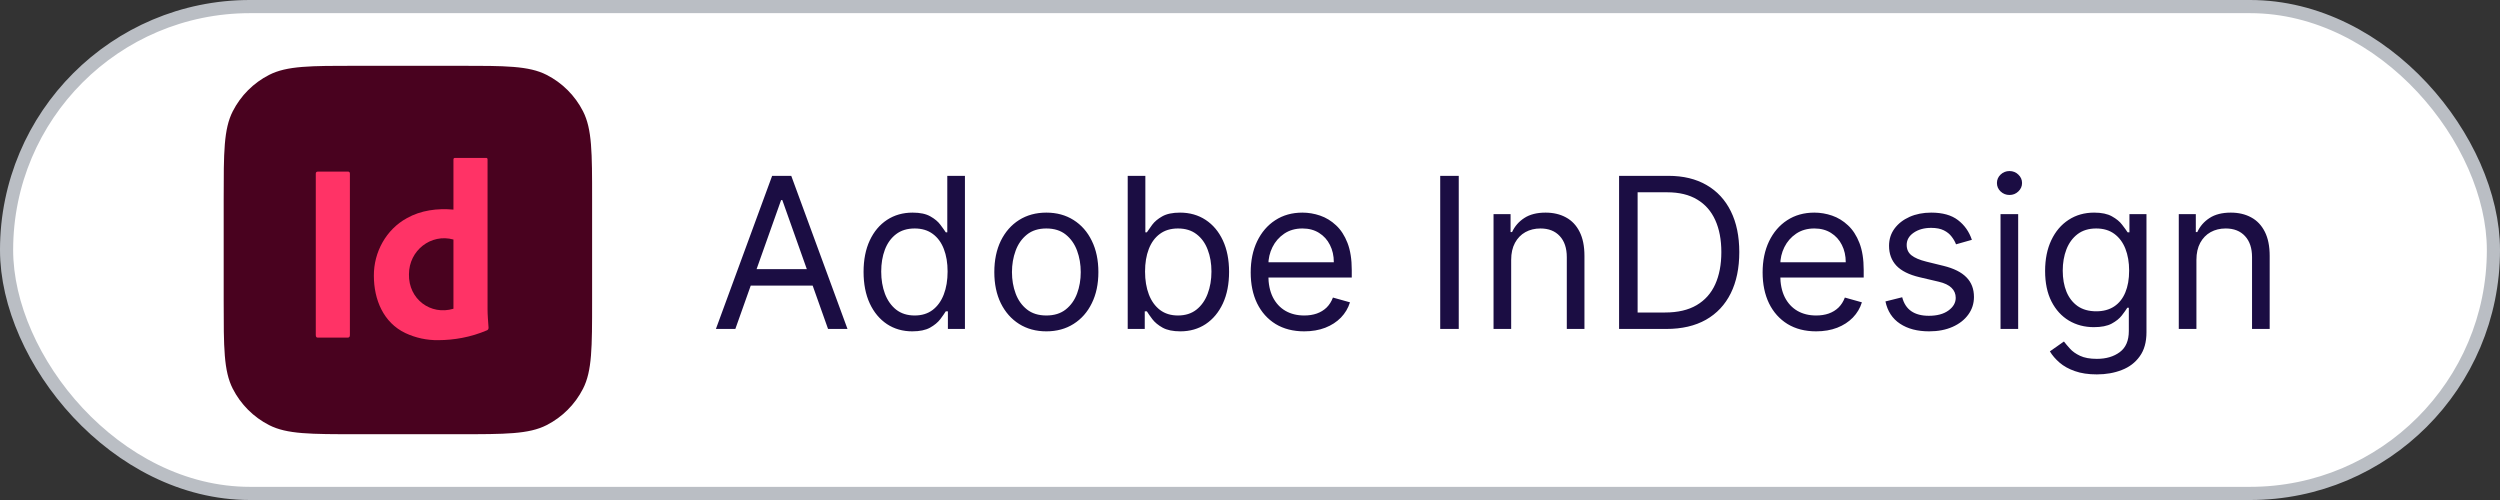
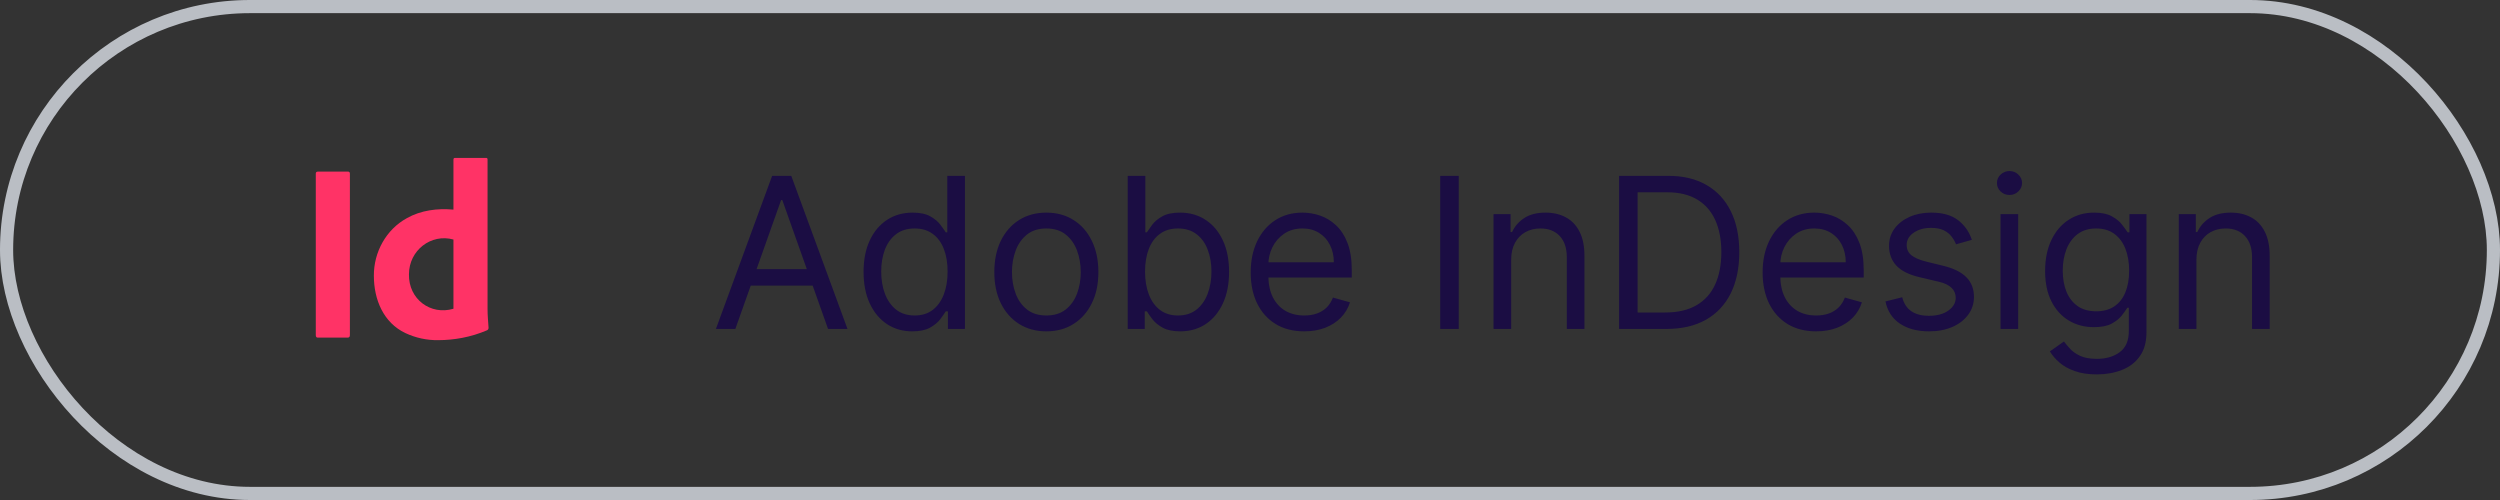
<svg xmlns="http://www.w3.org/2000/svg" width="190" height="38" viewBox="0 0 190 38" fill="none">
  <rect x="0" y="0" width="190" height="38" fill="#333333" stroke="none" />
-   <rect x="0.5" y="0.5" width="189" height="37" rx="18.5" fill="white" />
  <rect x="0.5" y="0.5" width="189" height="37" rx="18.5" stroke="#BABEC4" />
-   <path d="M17 15.133C17 11.586 17 9.813 17.69 8.458C18.297 7.266 19.266 6.297 20.458 5.69C21.813 5 23.586 5 27.133 5H34.867C38.414 5 40.187 5 41.542 5.69C42.734 6.297 43.703 7.266 44.31 8.458C45 9.813 45 11.586 45 15.133V22.867C45 26.414 45 28.187 44.31 29.542C43.703 30.734 42.734 31.703 41.542 32.31C40.187 33 38.414 33 34.867 33H27.133C23.586 33 21.813 33 20.458 32.31C19.266 31.703 18.297 30.734 17.69 29.542C17 28.187 17 26.414 17 22.867V15.133Z" fill="#49021F" />
  <path d="M26.592 13.195V25.467C26.592 25.596 26.536 25.66 26.423 25.66H24.15C24.05 25.66 24 25.596 24 25.467V13.195C24 13.093 24.056 13.041 24.169 13.041H26.442C26.528 13.029 26.604 13.107 26.592 13.195Z" fill="#FF3366" />
  <path d="M33.317 25.852C32.452 25.866 31.595 25.682 30.809 25.313C29.139 24.521 28.414 22.767 28.414 20.959C28.4 19.156 29.355 17.439 30.912 16.586C31.988 15.975 33.252 15.82 34.462 15.931V12.136C34.462 12.046 34.5 12.001 34.575 12.001H36.942C37.006 11.992 37.064 12.05 37.054 12.117V23.502C37.054 23.972 37.101 24.44 37.13 24.909C37.134 24.989 37.088 25.068 37.017 25.101C36.406 25.362 35.77 25.556 35.12 25.679C34.525 25.792 33.921 25.85 33.317 25.852ZM34.462 23.464V18.204C32.755 17.73 31.081 19.034 31.081 20.844C31.04 22.739 32.73 23.983 34.462 23.464Z" fill="#FF3366" />
  <path d="M55.886 25H54.409L58.682 13.364H60.136L64.409 25H62.932L59.455 15.204H59.364L55.886 25ZM56.432 20.454H62.386V21.704H56.432V20.454ZM69.335 25.182C68.608 25.182 67.966 24.998 67.409 24.631C66.852 24.259 66.417 23.737 66.102 23.062C65.788 22.384 65.631 21.583 65.631 20.659C65.631 19.742 65.788 18.947 66.102 18.273C66.417 17.599 66.854 17.078 67.415 16.71C67.975 16.343 68.623 16.159 69.358 16.159C69.926 16.159 70.375 16.254 70.704 16.443C71.038 16.629 71.292 16.841 71.466 17.079C71.644 17.314 71.782 17.508 71.881 17.659H71.994V13.364H73.335V25H72.04V23.659H71.881C71.782 23.818 71.642 24.019 71.46 24.261C71.278 24.5 71.019 24.714 70.682 24.903C70.345 25.089 69.896 25.182 69.335 25.182ZM69.517 23.977C70.055 23.977 70.51 23.837 70.881 23.557C71.252 23.273 71.534 22.881 71.727 22.381C71.921 21.877 72.017 21.296 72.017 20.636C72.017 19.985 71.922 19.415 71.733 18.926C71.544 18.434 71.263 18.051 70.892 17.778C70.521 17.502 70.062 17.364 69.517 17.364C68.949 17.364 68.475 17.509 68.097 17.801C67.722 18.089 67.439 18.481 67.25 18.977C67.064 19.47 66.972 20.023 66.972 20.636C66.972 21.258 67.066 21.822 67.256 22.329C67.449 22.833 67.733 23.235 68.108 23.534C68.487 23.829 68.956 23.977 69.517 23.977ZM79.523 25.182C78.735 25.182 78.044 24.994 77.449 24.619C76.858 24.244 76.396 23.72 76.062 23.046C75.733 22.371 75.568 21.583 75.568 20.682C75.568 19.773 75.733 18.979 76.062 18.301C76.396 17.623 76.858 17.097 77.449 16.722C78.044 16.347 78.735 16.159 79.523 16.159C80.311 16.159 81 16.347 81.591 16.722C82.186 17.097 82.648 17.623 82.977 18.301C83.311 18.979 83.477 19.773 83.477 20.682C83.477 21.583 83.311 22.371 82.977 23.046C82.648 23.72 82.186 24.244 81.591 24.619C81 24.994 80.311 25.182 79.523 25.182ZM79.523 23.977C80.121 23.977 80.614 23.824 81 23.517C81.386 23.21 81.672 22.807 81.858 22.307C82.044 21.807 82.136 21.265 82.136 20.682C82.136 20.099 82.044 19.555 81.858 19.051C81.672 18.547 81.386 18.14 81 17.829C80.614 17.519 80.121 17.364 79.523 17.364C78.924 17.364 78.432 17.519 78.046 17.829C77.659 18.14 77.373 18.547 77.188 19.051C77.002 19.555 76.909 20.099 76.909 20.682C76.909 21.265 77.002 21.807 77.188 22.307C77.373 22.807 77.659 23.21 78.046 23.517C78.432 23.824 78.924 23.977 79.523 23.977ZM85.706 25V13.364H87.047V17.659H87.16C87.259 17.508 87.395 17.314 87.57 17.079C87.748 16.841 88.001 16.629 88.331 16.443C88.664 16.254 89.115 16.159 89.683 16.159C90.418 16.159 91.066 16.343 91.626 16.71C92.187 17.078 92.624 17.599 92.939 18.273C93.253 18.947 93.41 19.742 93.41 20.659C93.41 21.583 93.253 22.384 92.939 23.062C92.624 23.737 92.189 24.259 91.632 24.631C91.075 24.998 90.433 25.182 89.706 25.182C89.145 25.182 88.697 25.089 88.359 24.903C88.022 24.714 87.763 24.5 87.581 24.261C87.399 24.019 87.259 23.818 87.16 23.659H87.001V25H85.706ZM87.024 20.636C87.024 21.296 87.121 21.877 87.314 22.381C87.507 22.881 87.789 23.273 88.16 23.557C88.532 23.837 88.986 23.977 89.524 23.977C90.085 23.977 90.553 23.829 90.928 23.534C91.306 23.235 91.59 22.833 91.78 22.329C91.973 21.822 92.07 21.258 92.07 20.636C92.07 20.023 91.975 19.47 91.785 18.977C91.6 18.481 91.318 18.089 90.939 17.801C90.564 17.509 90.092 17.364 89.524 17.364C88.979 17.364 88.52 17.502 88.149 17.778C87.778 18.051 87.498 18.434 87.308 18.926C87.119 19.415 87.024 19.985 87.024 20.636ZM99.121 25.182C98.28 25.182 97.555 24.996 96.945 24.625C96.338 24.25 95.871 23.727 95.541 23.057C95.215 22.383 95.053 21.599 95.053 20.704C95.053 19.811 95.215 19.023 95.541 18.341C95.871 17.655 96.329 17.121 96.916 16.739C97.507 16.352 98.197 16.159 98.984 16.159C99.439 16.159 99.888 16.235 100.331 16.386C100.774 16.538 101.178 16.784 101.541 17.125C101.905 17.462 102.195 17.909 102.411 18.466C102.626 19.023 102.734 19.708 102.734 20.523V21.091H96.007V19.932H101.371C101.371 19.439 101.272 19 101.075 18.614C100.882 18.227 100.606 17.922 100.246 17.699C99.89 17.475 99.469 17.364 98.984 17.364C98.45 17.364 97.988 17.496 97.598 17.761C97.212 18.023 96.914 18.364 96.706 18.784C96.498 19.204 96.394 19.655 96.394 20.136V20.909C96.394 21.568 96.507 22.127 96.734 22.585C96.965 23.04 97.285 23.386 97.695 23.625C98.104 23.86 98.579 23.977 99.121 23.977C99.473 23.977 99.791 23.928 100.075 23.829C100.363 23.727 100.611 23.576 100.82 23.375C101.028 23.171 101.189 22.917 101.303 22.614L102.598 22.977C102.462 23.417 102.232 23.803 101.911 24.136C101.589 24.466 101.191 24.724 100.717 24.909C100.244 25.091 99.712 25.182 99.121 25.182ZM110.865 13.364V25H109.456V13.364H110.865ZM114.849 19.75V25H113.509V16.273H114.804V17.636H114.918C115.122 17.193 115.433 16.837 115.849 16.568C116.266 16.296 116.804 16.159 117.463 16.159C118.054 16.159 118.571 16.28 119.014 16.523C119.457 16.761 119.802 17.125 120.048 17.614C120.295 18.099 120.418 18.712 120.418 19.454V25H119.077V19.546C119.077 18.86 118.899 18.326 118.543 17.943C118.187 17.557 117.698 17.364 117.077 17.364C116.649 17.364 116.266 17.456 115.929 17.642C115.596 17.828 115.332 18.099 115.139 18.454C114.946 18.811 114.849 19.242 114.849 19.75ZM126.641 25H123.05V13.364H126.8C127.929 13.364 128.894 13.597 129.697 14.062C130.5 14.525 131.116 15.189 131.544 16.057C131.972 16.921 132.186 17.954 132.186 19.159C132.186 20.371 131.97 21.415 131.538 22.29C131.107 23.161 130.478 23.831 129.652 24.301C128.826 24.767 127.822 25 126.641 25ZM124.459 23.75H126.55C127.512 23.75 128.309 23.564 128.942 23.193C129.574 22.822 130.046 22.294 130.357 21.608C130.667 20.922 130.822 20.106 130.822 19.159C130.822 18.22 130.669 17.411 130.362 16.733C130.055 16.051 129.597 15.528 128.987 15.165C128.377 14.797 127.618 14.614 126.709 14.614H124.459V23.75ZM138.027 25.182C137.186 25.182 136.461 24.996 135.851 24.625C135.245 24.25 134.777 23.727 134.447 23.057C134.122 22.383 133.959 21.599 133.959 20.704C133.959 19.811 134.122 19.023 134.447 18.341C134.777 17.655 135.235 17.121 135.822 16.739C136.413 16.352 137.103 16.159 137.891 16.159C138.345 16.159 138.794 16.235 139.237 16.386C139.68 16.538 140.084 16.784 140.447 17.125C140.811 17.462 141.101 17.909 141.317 18.466C141.533 19.023 141.641 19.708 141.641 20.523V21.091H134.913V19.932H140.277C140.277 19.439 140.179 19 139.982 18.614C139.788 18.227 139.512 17.922 139.152 17.699C138.796 17.475 138.375 17.364 137.891 17.364C137.357 17.364 136.894 17.496 136.504 17.761C136.118 18.023 135.821 18.364 135.612 18.784C135.404 19.204 135.3 19.655 135.3 20.136V20.909C135.3 21.568 135.413 22.127 135.641 22.585C135.872 23.04 136.192 23.386 136.601 23.625C137.01 23.86 137.485 23.977 138.027 23.977C138.379 23.977 138.697 23.928 138.982 23.829C139.269 23.727 139.518 23.576 139.726 23.375C139.934 23.171 140.095 22.917 140.209 22.614L141.504 22.977C141.368 23.417 141.139 23.803 140.817 24.136C140.495 24.466 140.097 24.724 139.624 24.909C139.15 25.091 138.618 25.182 138.027 25.182ZM149.862 18.227L148.658 18.568C148.582 18.367 148.47 18.172 148.322 17.983C148.179 17.79 147.982 17.631 147.732 17.506C147.482 17.381 147.161 17.318 146.771 17.318C146.237 17.318 145.792 17.441 145.436 17.688C145.084 17.93 144.908 18.239 144.908 18.614C144.908 18.947 145.029 19.21 145.271 19.403C145.514 19.597 145.893 19.758 146.408 19.886L147.703 20.204C148.483 20.394 149.065 20.684 149.447 21.074C149.83 21.46 150.021 21.958 150.021 22.568C150.021 23.068 149.877 23.515 149.589 23.909C149.305 24.303 148.908 24.614 148.396 24.841C147.885 25.068 147.29 25.182 146.612 25.182C145.722 25.182 144.985 24.989 144.402 24.602C143.819 24.216 143.449 23.651 143.294 22.909L144.567 22.591C144.688 23.061 144.917 23.413 145.254 23.648C145.595 23.883 146.04 24 146.589 24C147.214 24 147.711 23.867 148.078 23.602C148.449 23.333 148.635 23.011 148.635 22.636C148.635 22.333 148.529 22.079 148.317 21.875C148.105 21.667 147.779 21.511 147.339 21.409L145.885 21.068C145.086 20.879 144.499 20.585 144.124 20.188C143.752 19.786 143.567 19.284 143.567 18.682C143.567 18.189 143.705 17.754 143.982 17.375C144.262 16.996 144.643 16.699 145.124 16.483C145.608 16.267 146.158 16.159 146.771 16.159C147.635 16.159 148.313 16.349 148.805 16.727C149.302 17.106 149.654 17.606 149.862 18.227ZM152.04 25V16.273H153.381V25H152.04ZM152.722 14.818C152.46 14.818 152.235 14.729 152.045 14.551C151.86 14.373 151.767 14.159 151.767 13.909C151.767 13.659 151.86 13.445 152.045 13.267C152.235 13.089 152.46 13 152.722 13C152.983 13 153.206 13.089 153.392 13.267C153.581 13.445 153.676 13.659 153.676 13.909C153.676 14.159 153.581 14.373 153.392 14.551C153.206 14.729 152.983 14.818 152.722 14.818ZM159.359 28.454C158.712 28.454 158.155 28.371 157.689 28.204C157.223 28.042 156.835 27.826 156.524 27.557C156.217 27.292 155.973 27.008 155.791 26.704L156.859 25.954C156.981 26.114 157.134 26.296 157.32 26.5C157.505 26.708 157.759 26.888 158.081 27.04C158.407 27.195 158.833 27.273 159.359 27.273C160.064 27.273 160.645 27.102 161.104 26.761C161.562 26.421 161.791 25.886 161.791 25.159V23.386H161.678C161.579 23.546 161.439 23.742 161.257 23.977C161.079 24.208 160.821 24.415 160.484 24.597C160.151 24.775 159.7 24.864 159.132 24.864C158.428 24.864 157.795 24.697 157.234 24.364C156.678 24.03 156.236 23.546 155.911 22.909C155.589 22.273 155.428 21.5 155.428 20.591C155.428 19.697 155.585 18.919 155.899 18.256C156.214 17.589 156.651 17.074 157.212 16.71C157.772 16.343 158.42 16.159 159.155 16.159C159.723 16.159 160.174 16.254 160.507 16.443C160.844 16.629 161.102 16.841 161.28 17.079C161.462 17.314 161.602 17.508 161.7 17.659H161.837V16.273H163.132V25.25C163.132 26 162.962 26.61 162.621 27.079C162.284 27.553 161.829 27.9 161.257 28.119C160.689 28.343 160.056 28.454 159.359 28.454ZM159.314 23.659C159.852 23.659 160.306 23.536 160.678 23.29C161.049 23.044 161.331 22.689 161.524 22.227C161.717 21.765 161.814 21.212 161.814 20.568C161.814 19.939 161.719 19.384 161.53 18.903C161.34 18.422 161.06 18.046 160.689 17.773C160.318 17.5 159.859 17.364 159.314 17.364C158.746 17.364 158.272 17.508 157.893 17.796C157.518 18.083 157.236 18.47 157.047 18.954C156.861 19.439 156.768 19.977 156.768 20.568C156.768 21.174 156.863 21.71 157.053 22.176C157.246 22.638 157.53 23.002 157.905 23.267C158.284 23.528 158.753 23.659 159.314 23.659ZM166.928 19.75V25H165.587V16.273H166.882V17.636H166.996C167.2 17.193 167.511 16.837 167.928 16.568C168.344 16.296 168.882 16.159 169.541 16.159C170.132 16.159 170.649 16.28 171.092 16.523C171.536 16.761 171.88 17.125 172.126 17.614C172.373 18.099 172.496 18.712 172.496 19.454V25H171.155V19.546C171.155 18.86 170.977 18.326 170.621 17.943C170.265 17.557 169.776 17.364 169.155 17.364C168.727 17.364 168.344 17.456 168.007 17.642C167.674 17.828 167.411 18.099 167.217 18.454C167.024 18.811 166.928 19.242 166.928 19.75Z" fill="#1B0D43" />
</svg>